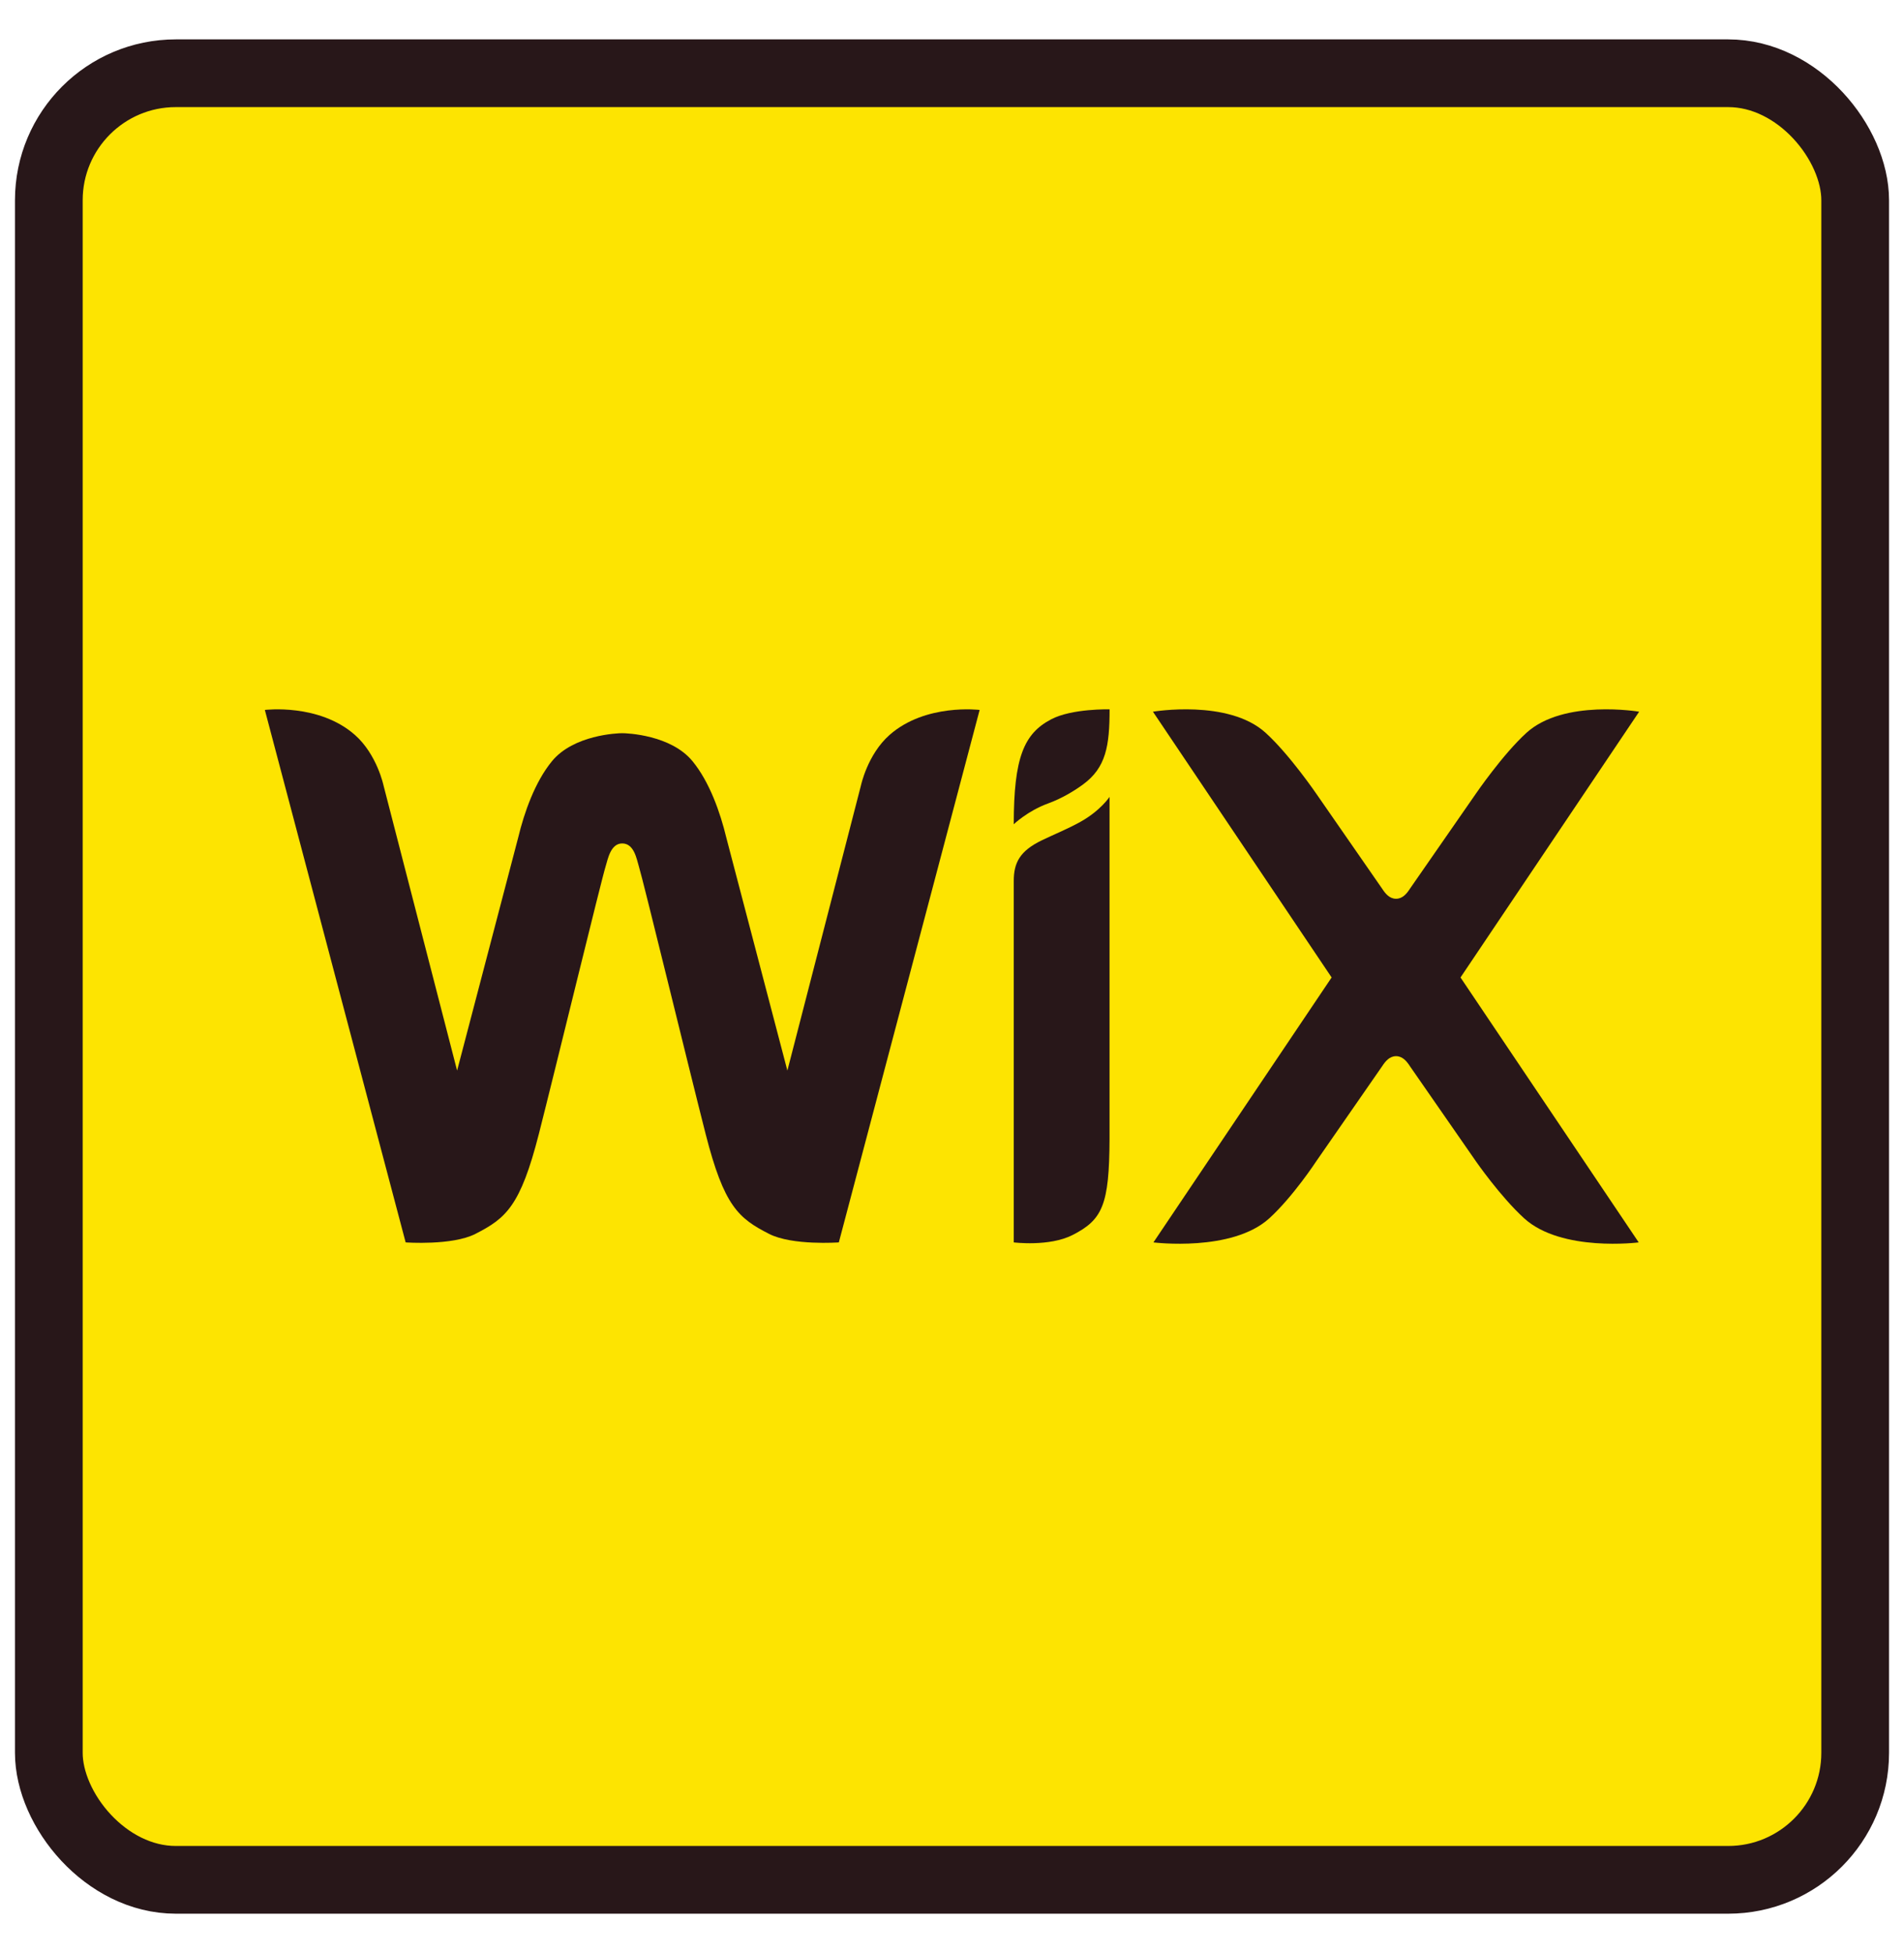
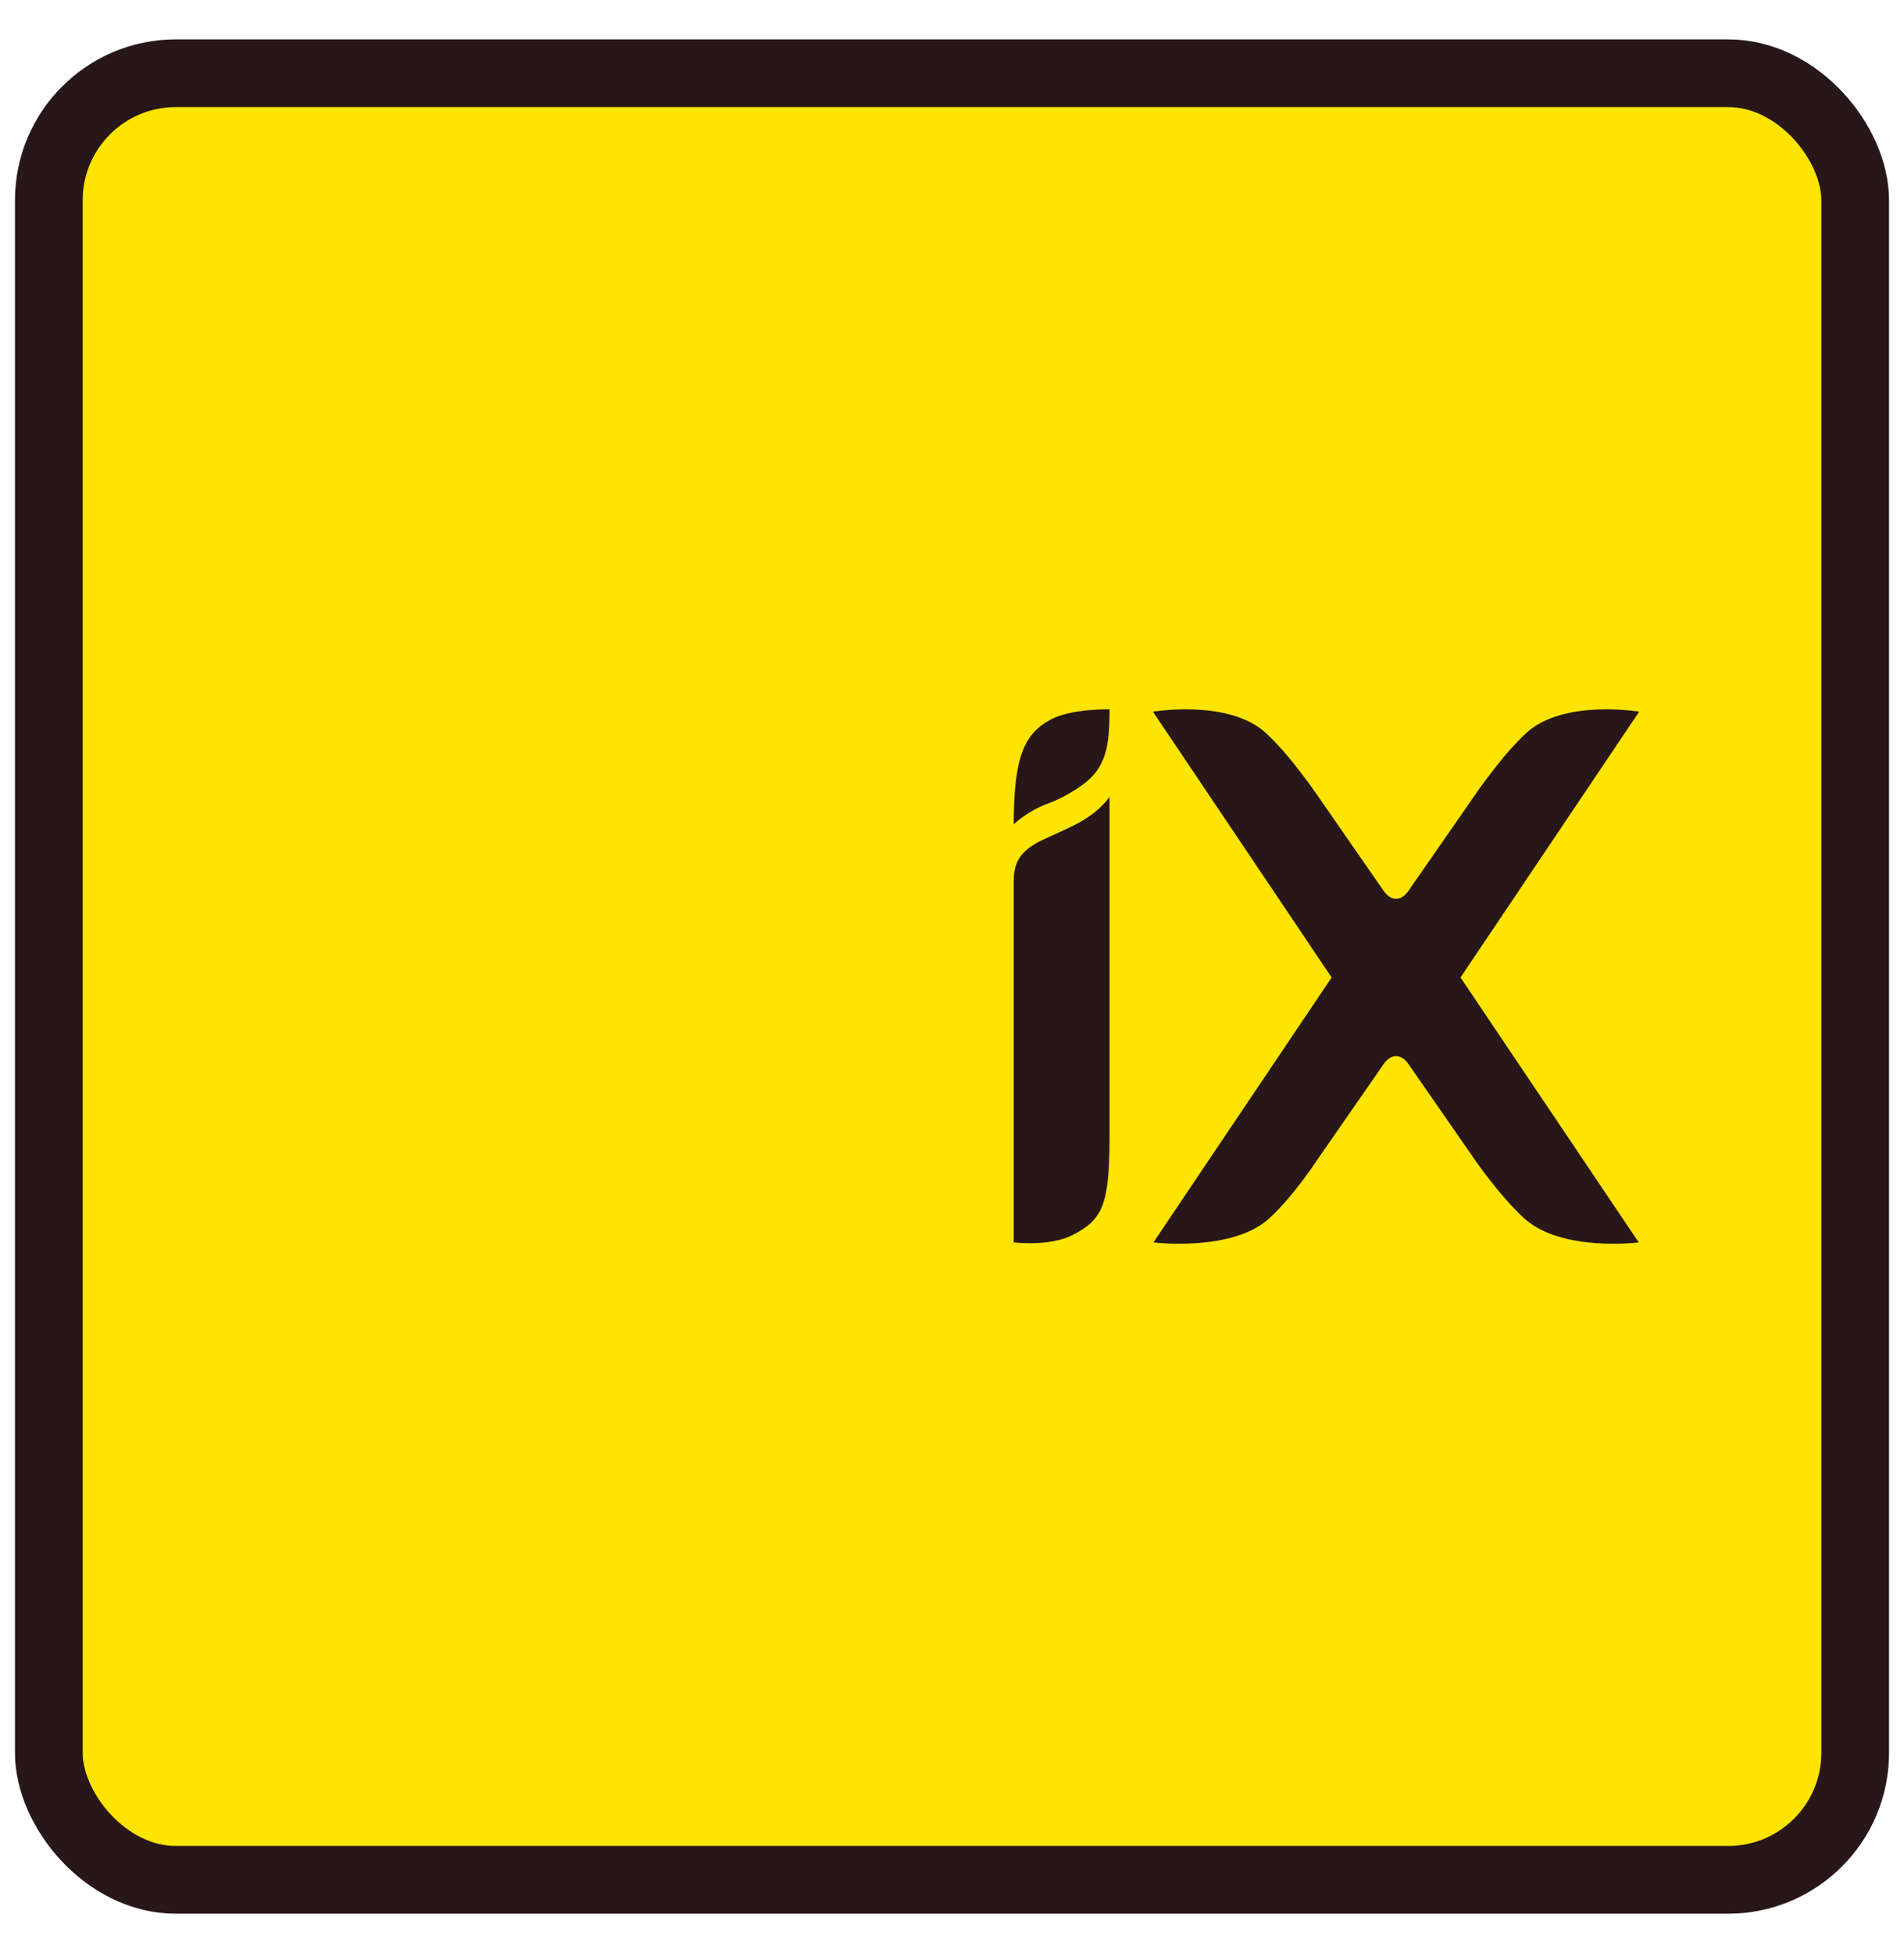
<svg xmlns="http://www.w3.org/2000/svg" width="39" height="40" viewBox="0 0 39 40" fill="none">
  <rect x="1" y="1.5" width="37" height="37" rx="2.602" fill="#FDE401" />
  <rect x="1" y="1.5" width="37" height="37" rx="2.602" stroke="#281719" stroke-width="1.387" stroke-miterlimit="10" stroke-linecap="round" stroke-linejoin="round" />
  <path d="M21.531 14.732C20.973 15.024 20.765 15.517 20.765 16.881C20.765 16.881 21.048 16.608 21.466 16.456C21.772 16.345 22.033 16.177 22.184 16.066C22.655 15.721 22.728 15.276 22.728 14.528C22.728 14.528 21.959 14.507 21.531 14.732Z" fill="#281719" />
-   <path d="M18.222 15.051C17.767 15.452 17.634 16.091 17.634 16.091L16.128 21.926L14.876 17.151C14.754 16.643 14.534 16.015 14.186 15.591C13.743 15.05 12.841 15.016 12.745 15.016C12.649 15.016 11.748 15.05 11.305 15.591C10.957 16.015 10.737 16.643 10.615 17.151L9.363 21.926L7.857 16.091C7.857 16.091 7.724 15.452 7.269 15.051C6.531 14.401 5.425 14.54 5.425 14.54L8.309 25.445C8.309 25.445 9.261 25.514 9.737 25.271C10.362 24.952 10.659 24.706 11.038 23.222C11.375 21.899 12.319 18.014 12.407 17.737C12.45 17.601 12.505 17.274 12.745 17.274C12.991 17.274 13.041 17.6 13.084 17.737C13.171 18.014 14.115 21.899 14.453 23.222C14.831 24.706 15.129 24.952 15.754 25.271C16.23 25.514 17.182 25.445 17.182 25.445L20.066 14.54C20.066 14.54 18.96 14.401 18.222 15.051Z" fill="#281719" />
  <path d="M20.765 25.445C20.765 25.445 21.492 25.537 21.969 25.294C22.581 24.982 22.722 24.681 22.727 23.325V16.715L22.727 16.715V16.32C22.727 16.32 22.546 16.599 22.135 16.829C21.87 16.977 21.617 17.077 21.344 17.208C20.888 17.427 20.765 17.671 20.765 18.042V25.445H20.765Z" fill="#281719" />
  <path d="M29.916 20.019L33.575 14.576C33.575 14.576 32.031 14.313 31.266 15.009C30.777 15.455 30.23 16.256 30.23 16.256L28.883 18.197C28.818 18.298 28.732 18.407 28.596 18.407C28.459 18.407 28.374 18.298 28.308 18.197L26.962 16.256C26.962 16.256 26.415 15.455 25.925 15.009C25.161 14.313 23.616 14.576 23.616 14.576L27.276 20.019L23.626 25.445C23.626 25.445 25.234 25.648 25.999 24.952C26.488 24.506 26.962 23.782 26.962 23.782L28.308 21.841C28.374 21.74 28.459 21.631 28.596 21.631C28.732 21.631 28.818 21.74 28.883 21.841L30.23 23.782C30.23 23.782 30.731 24.506 31.22 24.952C31.985 25.648 33.566 25.445 33.566 25.445L29.916 20.019Z" fill="#281719" />
</svg>